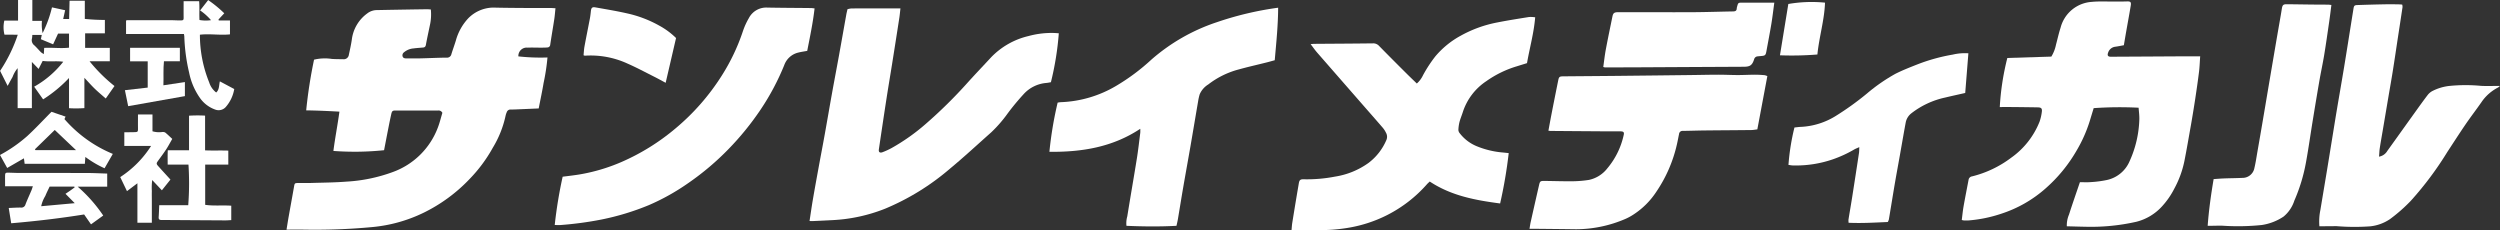
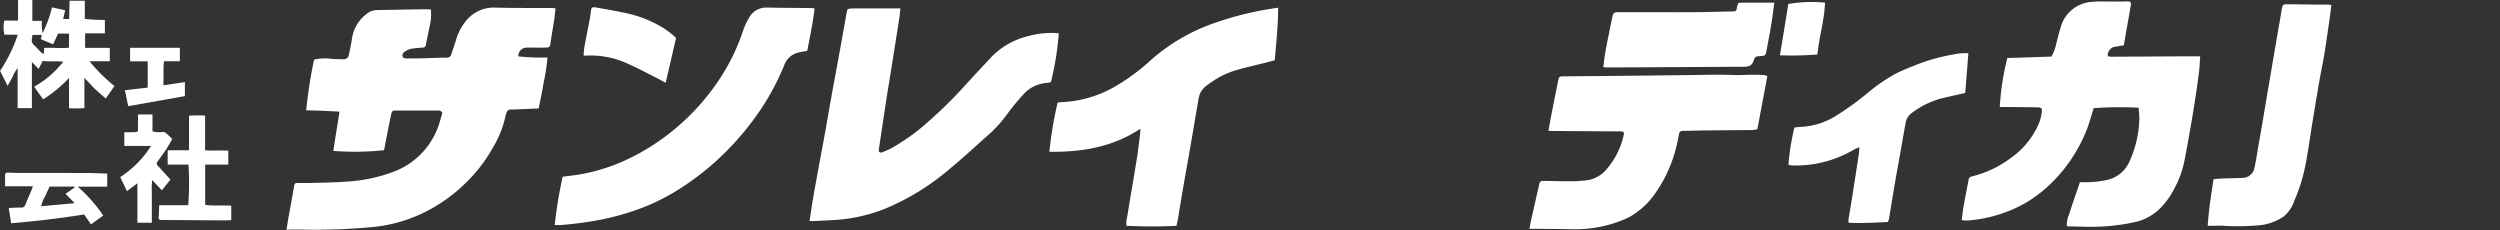
<svg xmlns="http://www.w3.org/2000/svg" id="グループ_2789" data-name="グループ 2789" width="343.584" height="31.625" viewBox="0 0 343.584 31.625">
  <rect x="0" y="0" width="343.584" height="31.625" fill="#333333" stroke="none" />
  <defs>
    <clipPath id="clip-path">
      <rect id="長方形_979" data-name="長方形 979" width="343.584" height="31.625" fill="#fff" />
    </clipPath>
  </defs>
  <g id="グループ_529" data-name="グループ 529" clip-path="url(#clip-path)">
    <path id="パス_4393" data-name="パス 4393" d="M59.21,1.3a6.757,6.757,0,0,1-.141,2.222c-.179.874-.376,1.745-.533,2.623-.047.259-.156.367-.4.388-.436.038-.874.064-1.308.122a2.32,2.32,0,0,0-1.3.53.512.512,0,0,0-.2.554c.071.235.271.289.5.287.668-.005,1.337.01,2-.006,1.181-.028,2.36-.088,3.54-.1a.6.6,0,0,0,.666-.469c.195-.636.428-1.261.622-1.9a7.292,7.292,0,0,1,1.678-3.014A4.9,4.9,0,0,1,68.157,1.05c1.507.034,3.014.039,4.521.05.992.007,1.985,0,2.978,0,.205,0,.409.02.686.034-.059.54-.093,1.028-.167,1.511-.177,1.164-.381,2.324-.554,3.489a.4.4,0,0,1-.408.389c-.322.027-.646.025-.968.025-.573,0-1.146-.027-1.718,0a1.147,1.147,0,0,0-1.286,1.2,27.461,27.461,0,0,0,4,.15,28.372,28.372,0,0,1-.533,3.505c-.191,1.157-.44,2.3-.672,3.5-.9.039-1.772.079-2.645.114-.4.017-.8.041-1.2.034a.545.545,0,0,0-.557.4,2.2,2.2,0,0,0-.145.433A14.2,14.2,0,0,1,67.73,20.3a20.179,20.179,0,0,1-3.19,4.3,22.1,22.1,0,0,1-6.27,4.612,20.385,20.385,0,0,1-7.162,2,84.147,84.147,0,0,1-9.312.349c-.776-.013-1.553,0-2.418,0,.112-.681.2-1.27.307-1.857.242-1.365.494-2.727.733-4.091.07-.4.1-.453.5-.46.592-.01,1.184.012,1.775-.006,1.638-.05,3.279-.057,4.911-.185a21.956,21.956,0,0,0,6.349-1.308,10.385,10.385,0,0,0,6.228-6.136c.251-.654.414-1.341.616-2.007a.567.567,0,0,0-.568-.324c-1.967,0-3.933,0-5.9,0-.376,0-.466.091-.559.508-.129.574-.247,1.151-.361,1.729-.21,1.061-.413,2.124-.625,3.22a39.2,39.2,0,0,1-6.964.1c.234-1.819.579-3.563.829-5.4-1.53-.085-3.021-.156-4.567-.176A65.049,65.049,0,0,1,43.161,8.2a6.351,6.351,0,0,1,2.453-.1c.513.034,1.029.031,1.544.038a.7.7,0,0,0,.784-.592c.146-.7.312-1.409.412-2.122a5.224,5.224,0,0,1,2.122-3.581,2.171,2.171,0,0,1,1.273-.456q3.459-.067,6.919-.116c.167,0,.334.018.542.03" fill="#fff" />
    <path id="パス_4394" data-name="パス 4394" d="M284.05,31.1a3.779,3.779,0,0,1,.3-1.608c.469-1.467.979-2.92,1.5-4.454.465,0,.958.034,1.445-.008a14.889,14.889,0,0,0,2.256-.291,4.4,4.4,0,0,0,3.13-2.591,14.871,14.871,0,0,0,1.335-5.734c.016-.527-.06-1.056-.1-1.61a51.047,51.047,0,0,0-6.174.058c-.19.621-.377,1.234-.563,1.848a19.109,19.109,0,0,1-1.765,3.95,20.579,20.579,0,0,1-4.243,5.2,17.171,17.171,0,0,1-6.145,3.518,18.686,18.686,0,0,1-4.464.916c-.228.016-.458.009-.687,0a1.416,1.416,0,0,1-.262-.065c.082-.628.139-1.25.247-1.862.214-1.217.456-2.428.686-3.642a.56.56,0,0,1,.476-.483A14.794,14.794,0,0,0,276.4,21.68a11.078,11.078,0,0,0,3.9-4.946,6.382,6.382,0,0,0,.312-1.328c.072-.492-.064-.639-.537-.649-1.182-.022-2.364-.035-3.546-.046-.57-.006-1.141,0-1.692,0a35.3,35.3,0,0,1,1.038-6.744l6.048-.188a4.979,4.979,0,0,0,.634-1.614c.213-.787.385-1.588.637-2.362a4.743,4.743,0,0,1,4.29-3.545c.964-.095,1.943-.04,2.915-.049.628-.006,1.258.011,1.885-.013.509-.019.634.07.551.579-.19,1.162-.407,2.319-.611,3.479-.111.635-.217,1.271-.335,1.961-.385.069-.773.152-1.164.206a1.173,1.173,0,0,0-1,.822c-.139.375-.018.557.372.554q5.18-.027,10.358-.059c.626,0,1.251,0,1.924,0-.054.75-.074,1.433-.157,2.108-.153,1.242-.334,2.48-.521,3.717q-.27,1.775-.578,3.542c-.3,1.685-.585,3.371-.917,5.049a13.626,13.626,0,0,1-1.392,3.787,10.818,10.818,0,0,1-1.65,2.388,7.109,7.109,0,0,1-3.563,2.151,28.168,28.168,0,0,1-6.975.683c-.853-.014-1.706-.042-2.579-.064" fill="#fff" />
-     <path id="パス_4395" data-name="パス 4395" d="M180.119,6.064c.241-.019.369-.037.5-.038,2.683-.02,5.367-.033,8.05-.066a1.072,1.072,0,0,1,.856.344q1.822,1.855,3.668,3.688c.5.5,1.006.982,1.526,1.486a3.514,3.514,0,0,0,.86-1.157,18.433,18.433,0,0,1,1.686-2.576,12.106,12.106,0,0,1,3.478-2.834,16.84,16.84,0,0,1,5.018-1.822c1.455-.29,2.922-.517,4.386-.752a4.306,4.306,0,0,1,.839.04c-.179,2.177-.763,4.208-1.123,6.3-.475.147-.943.291-1.411.438a14.43,14.43,0,0,0-4.193,2.047,8.09,8.09,0,0,0-3.2,4.185c-.145.472-.345.927-.471,1.4a5.4,5.4,0,0,0-.157,1.125.793.793,0,0,0,.195.452,5.652,5.652,0,0,0,2.236,1.733,12.068,12.068,0,0,0,3.76.908c.244.025.488.052.726.078a64.327,64.327,0,0,1-1.18,6.92c-3.376-.443-6.707-1.049-9.673-3.015-.138.133-.28.253-.4.39a18.332,18.332,0,0,1-5.435,4.21,18.534,18.534,0,0,1-5.465,1.774,22.968,22.968,0,0,1-4.1.3c-1.029-.016-2.06,0-3.089,0H177.5c.036-.364.051-.68.1-.99.2-1.238.4-2.474.608-3.71.093-.561.193-1.122.286-1.683.081-.5.2-.615.713-.6a20.2,20.2,0,0,0,4.266-.366,10.71,10.71,0,0,0,4.608-1.882,7.742,7.742,0,0,0,2.463-3.167,1.111,1.111,0,0,0-.067-.986,3.193,3.193,0,0,0-.431-.672c-.932-1.082-1.877-2.153-2.817-3.229q-3.1-3.549-6.2-7.1c-.3-.342-.558-.718-.907-1.171" fill="#fff" />
    <path id="パス_4396" data-name="パス 4396" d="M111.259,30.372c.162-1.05.3-2.044.472-3.033.247-1.442.511-2.881.774-4.319.281-1.533.576-3.062.852-4.6.344-1.907.668-3.818,1.012-5.725.3-1.663.619-3.323.921-4.986.346-1.908.681-3.817,1.023-5.725.04-.223.1-.443.159-.715A2.62,2.62,0,0,1,117,1.163c1.18-.011,2.36-.006,3.54-.006h3.211c-.054.467-.09.892-.155,1.313q-.488,3.153-.989,6.3c-.257,1.612-.531,3.222-.78,4.835-.356,2.308-.7,4.619-1.042,6.929-.056.372.136.527.518.379a10.126,10.126,0,0,0,1.243-.573,27.584,27.584,0,0,0,4.618-3.255,64.459,64.459,0,0,0,5.858-5.771c1.046-1.158,2.126-2.284,3.184-3.431a10.446,10.446,0,0,1,5.134-2.927,12.06,12.06,0,0,1,3.565-.422c.188.007.377.025.611.041A40.473,40.473,0,0,1,144.43,11.3c-.218.035-.419.081-.622.1a4.728,4.728,0,0,0-3.111,1.523,33.376,33.376,0,0,0-2.185,2.631,17.968,17.968,0,0,1-2.276,2.626c-1.894,1.679-3.749,3.406-5.7,5.019a33.294,33.294,0,0,1-8.91,5.49,22.533,22.533,0,0,1-7.165,1.561q-1.312.069-2.626.127c-.165.007-.33,0-.578,0" fill="#fff" />
    <path id="パス_4397" data-name="パス 4397" d="M242.893,10.461c-.465,2.475-.917,4.88-1.376,7.32-.3.035-.561.088-.822.091-2.137.024-4.273.033-6.409.056-1.01.011-2.019.051-3.029.06a.473.473,0,0,0-.5.441c-.1.464-.181.933-.289,1.395a19.067,19.067,0,0,1-2.848,6.552,10.706,10.706,0,0,1-3.088,3.082,7.379,7.379,0,0,1-1.149.63,17.266,17.266,0,0,1-6.779,1.418c-1.772-.026-3.545-.041-5.317-.059-.337,0-.675,0-1.083,0,.061-.35.1-.662.171-.967q.561-2.505,1.135-5.006c.129-.568.179-.615.763-.609,1.315.013,2.631.061,3.946.046a15.609,15.609,0,0,0,2.158-.187,4.334,4.334,0,0,0,2.516-1.578,10.586,10.586,0,0,0,2.249-4.555c.106-.4,0-.532-.414-.538-.839-.012-1.678,0-2.516-.006q-3.575-.023-7.148-.053a2.249,2.249,0,0,1-.26-.034c.148-.8.289-1.578.441-2.356q.442-2.262.9-4.522c.108-.534.178-.584.73-.59,2.44-.022,4.88-.038,7.32-.063q5.034-.052,10.068-.113c1.313-.015,2.625-.047,3.937-.05.877,0,1.754.048,2.631.049.782,0,1.563-.044,2.344-.049.438,0,.877.028,1.314.061a1.906,1.906,0,0,1,.406.134" fill="#fff" />
    <path id="パス_4398" data-name="パス 4398" d="M144.225,20.854a50.889,50.889,0,0,1,1.13-6.748,3.444,3.444,0,0,1,.408-.062A16.055,16.055,0,0,0,153.4,11.8a28.456,28.456,0,0,0,4.847-3.614,26.137,26.137,0,0,1,8.964-5.127,44.366,44.366,0,0,1,8.449-2c-.007,2.414-.256,4.788-.468,7.219-.407.11-.8.225-1.205.325-1.235.311-2.48.589-3.707.931a11.725,11.725,0,0,0-4.227,2.075,2.969,2.969,0,0,0-1.178,1.36,7.4,7.4,0,0,0-.212.944c-.354,2.059-.695,4.12-1.052,6.179-.33,1.909-.68,3.815-1.01,5.725-.246,1.422-.472,2.848-.713,4.272-.053.315-.13.626-.2.945-2.311.125-4.574.1-6.876,0a3.424,3.424,0,0,1,.115-1.3c.425-2.645.888-5.284,1.313-7.929.189-1.18.321-2.369.472-3.556a4.69,4.69,0,0,0,0-.55c-3.812,2.532-8.032,3.212-12.494,3.165" fill="#fff" />
-     <path id="パス_4399" data-name="パス 4399" d="M318.763,31.1a7.809,7.809,0,0,1,.132-2.222c.3-1.8.6-3.594.9-5.393.248-1.5.488-3,.732-4.5.21-1.291.415-2.582.632-3.872.333-1.982.683-3.963,1.01-5.946.364-2.212.711-4.427,1.065-6.642q.108-.673.217-1.35c.063-.379.133-.466.513-.48Q325.93.626,327.9.59c.608-.011,1.217,0,1.825.011.131,0,.261.019.421.03a1.428,1.428,0,0,1,.043.345c-.21,1.408-.427,2.814-.642,4.22-.231,1.519-.453,3.042-.695,4.561-.188,1.181-.4,2.358-.6,3.538q-.385,2.274-.768,4.547c-.142.843-.295,1.684-.424,2.528-.056.37-.063.747-.1,1.158a1.626,1.626,0,0,0,1.14-.79c1.3-1.805,2.592-3.619,3.89-5.426.533-.743,1.065-1.486,1.619-2.211a2.124,2.124,0,0,1,.624-.56,6.709,6.709,0,0,1,2.445-.736,22.687,22.687,0,0,1,4.282-.007c.833.048,1.671.008,2.621.008a2.152,2.152,0,0,1-.27.224,6.1,6.1,0,0,0-2.251,1.975c-.7,1.016-1.464,2-2.162,3.017-.869,1.271-1.7,2.567-2.548,3.856a45.58,45.58,0,0,1-5.017,6.712,21.862,21.862,0,0,1-2.871,2.525,5.938,5.938,0,0,1-2.709.99,30.228,30.228,0,0,1-4.613-.023c-.665,0-1.331.009-2,.014-.113,0-.226,0-.383,0" fill="#fff" />
    <path id="パス_4400" data-name="パス 4400" d="M111.951,1.15c-.227,1.992-.635,3.916-1.012,5.843-.428.079-.823.132-1.207.228a2.718,2.718,0,0,0-1.955,1.744,33.693,33.693,0,0,1-3.239,6.089,38.75,38.75,0,0,1-4.423,5.442,36.847,36.847,0,0,1-5.486,4.64,30.349,30.349,0,0,1-5.47,3.061,34.929,34.929,0,0,1-6.486,1.971,47.686,47.686,0,0,1-5.6.756c-.263.023-.53,0-.835,0a61.731,61.731,0,0,1,1.09-6.638c.781-.1,1.517-.183,2.247-.3a24.872,24.872,0,0,0,5.783-1.7,30.161,30.161,0,0,0,7.448-4.611,31.09,31.09,0,0,0,6.409-7.314,27.63,27.63,0,0,0,2.9-6.115,9.631,9.631,0,0,1,.805-1.759,2.685,2.685,0,0,1,2.538-1.445c2,.038,4,.043,6,.065.147,0,.294.028.488.047" fill="#fff" />
    <path id="パス_4401" data-name="パス 4401" d="M303.409,31.036c.161-2.189.459-4.291.819-6.423.5-.032.972-.074,1.443-.091.838-.032,1.677-.034,2.515-.075a1.652,1.652,0,0,0,1.645-1.36c.182-.756.291-1.529.425-2.3q.35-1.99.688-3.984.365-2.134.722-4.271.528-3.117,1.06-6.234c.243-1.422.492-2.843.738-4.265.051-.3.1-.6.148-.9.078-.437.2-.554.644-.551,1.176.008,2.353.031,3.529.043.725.008,1.451.007,2.176.014.129,0,.259.024.449.043-.1.8-.194,1.567-.306,2.335-.221,1.522-.437,3.046-.687,4.564-.192,1.162-.445,2.313-.647,3.473-.322,1.852-.628,3.706-.931,5.561-.306,1.874-.568,3.756-.907,5.624a23.483,23.483,0,0,1-1.612,5.334,4.7,4.7,0,0,1-1.48,2.192,7.3,7.3,0,0,1-3.007,1.16,31.9,31.9,0,0,1-5.476.089c-.456-.005-.912.011-1.367.016-.169,0-.338,0-.581,0" fill="#fff" />
    <path id="パス_4402" data-name="パス 4402" d="M245.794,22.666a30.6,30.6,0,0,1,.823-5.143c.295-.029.591-.077.888-.086a9.969,9.969,0,0,0,4.795-1.505,39.49,39.49,0,0,0,4.308-3.1,24.074,24.074,0,0,1,3.894-2.693c.981-.494,2.012-.895,3.037-1.3a25.114,25.114,0,0,1,4.835-1.335,7.255,7.255,0,0,1,2.148-.181c-.146,1.836-.29,3.643-.435,5.454-.962.219-1.871.415-2.774.633a11.5,11.5,0,0,0-4.615,2.153,2.1,2.1,0,0,0-.79,1.276c-.281,1.511-.538,3.026-.807,4.538-.212,1.195-.435,2.388-.642,3.584-.2,1.159-.387,2.322-.58,3.483-.1.58-.187,1.162-.291,1.741a1.592,1.592,0,0,1-.142.326c-1.793.08-3.575.186-5.384.106a2.358,2.358,0,0,1-.019-.436c.165-1.031.346-2.058.509-3.089q.477-3.039.938-6.08c.034-.222.024-.451.04-.79-.282.128-.5.207-.7.322a16.529,16.529,0,0,1-2.955,1.359,15.584,15.584,0,0,1-5.449.836c-.189,0-.377-.043-.632-.074" fill="#fff" />
    <path id="パス_4403" data-name="パス 4403" d="M243.851.355c-.139,1.012-.247,1.953-.4,2.887-.211,1.272-.458,2.54-.69,3.81-.1.541-.168.6-.744.649-.152.014-.3.027-.456.045a.531.531,0,0,0-.486.408c-.268.819-.56,1.016-1.418,1.02q-7.153.036-14.308.076-2.4.012-4.79.012a.973.973,0,0,1-.215-.064c.115-.8.2-1.611.351-2.406.283-1.511.6-3.014.906-4.521.09-.448.232-.574.688-.595.152-.007.3,0,.458,0,3.3,0,6.605.013,9.908,0,1.846-.01,3.693-.076,5.54-.107.294-.006.48-.086.491-.41a1.328,1.328,0,0,1,.059-.277c.129-.49.161-.518.656-.518,1.449,0,2.9,0,4.452,0" fill="#fff" />
    <path id="パス_4404" data-name="パス 4404" d="M5.865,8.373c-.175.344-.347.68-.56,1.1l-.924-.957V14.86H2.424V9.368a4.1,4.1,0,0,0-.7,1.219c-.229.389-.438.79-.673,1.217L.012,9.74A20.686,20.686,0,0,0,2.44,4.778c-.364-.005-.661-.011-.958-.014s-.57,0-.866,0A4.112,4.112,0,0,1,.593,2.831H2.481V0H4.445V2.864H5.763A5.855,5.855,0,0,0,5.858,4.55,16.478,16.478,0,0,0,7.144,1.012l1.808.395c-.095.425-.177.792-.268,1.2H9.5c.02-.816.041-1.655.062-2.508h2.094V2.6a26.994,26.994,0,0,0,2.758.14V4.583H11.7v2h3.391v1.84H12.311a21.764,21.764,0,0,0,3.424,3.4l-1.2,1.716c-.489-.432-1-.853-1.48-1.313s-.912-.956-1.457-1.532v4.165a16.218,16.218,0,0,1-2.114.011V10.72a18.471,18.471,0,0,1-3.557,2.936L4.694,11.914a13.394,13.394,0,0,0,4-3.428c-.962-.14-1.87.024-2.831-.113m.208-1.789c1.143-.069,2.28.1,3.414-.034V4.62H7.978L7.3,6.09l-1.681-.7c.043-.208.08-.382.123-.587H4.44a2.8,2.8,0,0,1-.043.469.893.893,0,0,0,.325.963c.32.3.6.635.91.943a2.546,2.546,0,0,0,.389.256c.019-.313.034-.556.052-.853" fill="#fff" />
    <path id="パス_4405" data-name="パス 4405" d="M80.2,7.587c.04-.387.054-.8.128-1.2.237-1.288.5-2.57.745-3.857.063-.334.1-.675.136-1.014.053-.449.183-.579.63-.5,1.441.257,2.887.492,4.312.816a16.082,16.082,0,0,1,4.461,1.694,10.3,10.3,0,0,1,2.3,1.7c-.473,2.038-.944,4.066-1.428,6.155-.544-.291-1.036-.568-1.54-.821-1.24-.622-2.464-1.282-3.733-1.836a12.123,12.123,0,0,0-5.836-1.07c-.032,0-.067-.023-.177-.063" fill="#fff" />
-     <path id="パス_4406" data-name="パス 4406" d="M30.064,2.815h1.542V4.722c-1.378.146-2.745-.111-4.132.047a17.363,17.363,0,0,0,1.271,6.543,2.861,2.861,0,0,0,.964,1.4c.453-.395.373-.967.507-1.529l1.977,1.053a4.989,4.989,0,0,1-1.184,2.49,1.309,1.309,0,0,1-1.42.337,4.317,4.317,0,0,1-2.168-1.686,9.148,9.148,0,0,1-1.427-3.39,24.9,24.9,0,0,1-.663-4.959c0-.09-.025-.18-.049-.351H17.323V2.829a.624.624,0,0,1,.15-.057c1.946,0,3.891,0,5.837,0,.512,0,1.026.042,1.538.034.369-.007.393-.075.388-.45-.009-.719,0-1.439,0-2.195h2.131c.077.839,0,1.69.047,2.586A4.87,4.87,0,0,0,29,2.772a7.684,7.684,0,0,0-1.5-1.34L28.609.012a16.4,16.4,0,0,1,2.213,1.814c-.292.313-.543.581-.793.85.011.046.023.093.035.139" fill="#fff" />
    <path id="パス_4407" data-name="パス 4407" d="M4.518,25.6H.7c0-.548-.009-1.017,0-1.486.009-.335.073-.389.419-.384.513.006,1.025.038,1.538.039,3.072,0,6.144,0,9.215.006.947,0,1.893.051,2.862.079v1.8H10.676a20.264,20.264,0,0,1,3.511,3.968l-1.679,1.212-.946-1.361c-3.323.533-6.641.924-10.023,1.211-.113-.7-.22-1.36-.338-2.1.61-.024,1.138-.064,1.667-.057A.575.575,0,0,0,3.5,28.1c.25-.656.549-1.294.823-1.941.065-.152.109-.312.194-.559m5.737.15c-.012-.032-.024-.065-.037-.1h-3.4c-.2.434-.42.854-.595,1.292a4.36,4.36,0,0,0-.56,1.4l4.611-.419L9,26.636c.235-.158.439-.291.639-.431s.413-.3.619-.45" fill="#fff" />
    <path id="パス_4408" data-name="パス 4408" d="M25.87,28.2a39.487,39.487,0,0,0,.032-5.58H23.044c0-.7-.017-1.318.016-1.968h2.919V15.9a19.11,19.11,0,0,1,2.206-.009v4.773c1.091.05,2.132-.005,3.192.036v1.926H28.2V28.15c1.16.173,2.357.036,3.583.12v1.98c-.266.013-.544.039-.821.038q-3.6-.02-7.2-.046l-1.6-.01c-.26,0-.376-.114-.356-.39.037-.529.051-1.059.077-1.637Z" fill="#fff" />
-     <path id="パス_4409" data-name="パス 4409" d="M8.856,16.363a17.76,17.76,0,0,0,6.649,4.787l-1.134,1.976a13.948,13.948,0,0,1-2.64-1.557c-.028.375-.049.662-.07.944H3.387c-.034-.269-.061-.488-.1-.755l-2.3,1.326L0,21.3a19.69,19.69,0,0,0,3.744-2.6c1.132-1.041,2.178-2.173,3.332-3.335l1.935.662-.155.343M4.8,20.515l.072.118h5.576L7.525,17.862,4.8,20.515" fill="#fff" />
    <path id="パス_4410" data-name="パス 4410" d="M17.085,20.058V18.175c.466,0,.9,0,1.332-.012.538-.009.554-.036.546-.6-.008-.6,0-1.2,0-1.833h1.993v2.313a3.225,3.225,0,0,0,1.338.1.732.732,0,0,1,.408.067c.325.261.621.557.974.881-.28.485-.533.971-.831,1.427-.353.541-.743,1.058-1.122,1.583-.245.34-.254.421.031.74.544.609,1.1,1.21,1.671,1.838l-1.178,1.475-1.327-1.411a8.037,8.037,0,0,0-.052,1.5c-.013.477,0,.954,0,1.43V30.61H18.885V25.188L17.451,26.27c-.316-.657-.614-1.279-.927-1.931a14.163,14.163,0,0,0,4.24-4.281Z" fill="#fff" />
    <path id="パス_4411" data-name="パス 4411" d="M20.3,12.037V8.431H17.879V6.573H24.72V8.422H22.532c-.114,1.1-.032,2.156-.075,3.3l2.953-.443V13.21l-7.794,1.38c-.152-.738-.294-1.43-.45-2.194l3.135-.359" fill="#fff" />
    <path id="パス_4412" data-name="パス 4412" d="M249.771,7.489a43.36,43.36,0,0,1-5.145.11l1.15-7.051a18.722,18.722,0,0,1,5.043-.183c-.087,2.4-.807,4.711-1.048,7.124" fill="#fff" />
  </g>
</svg>